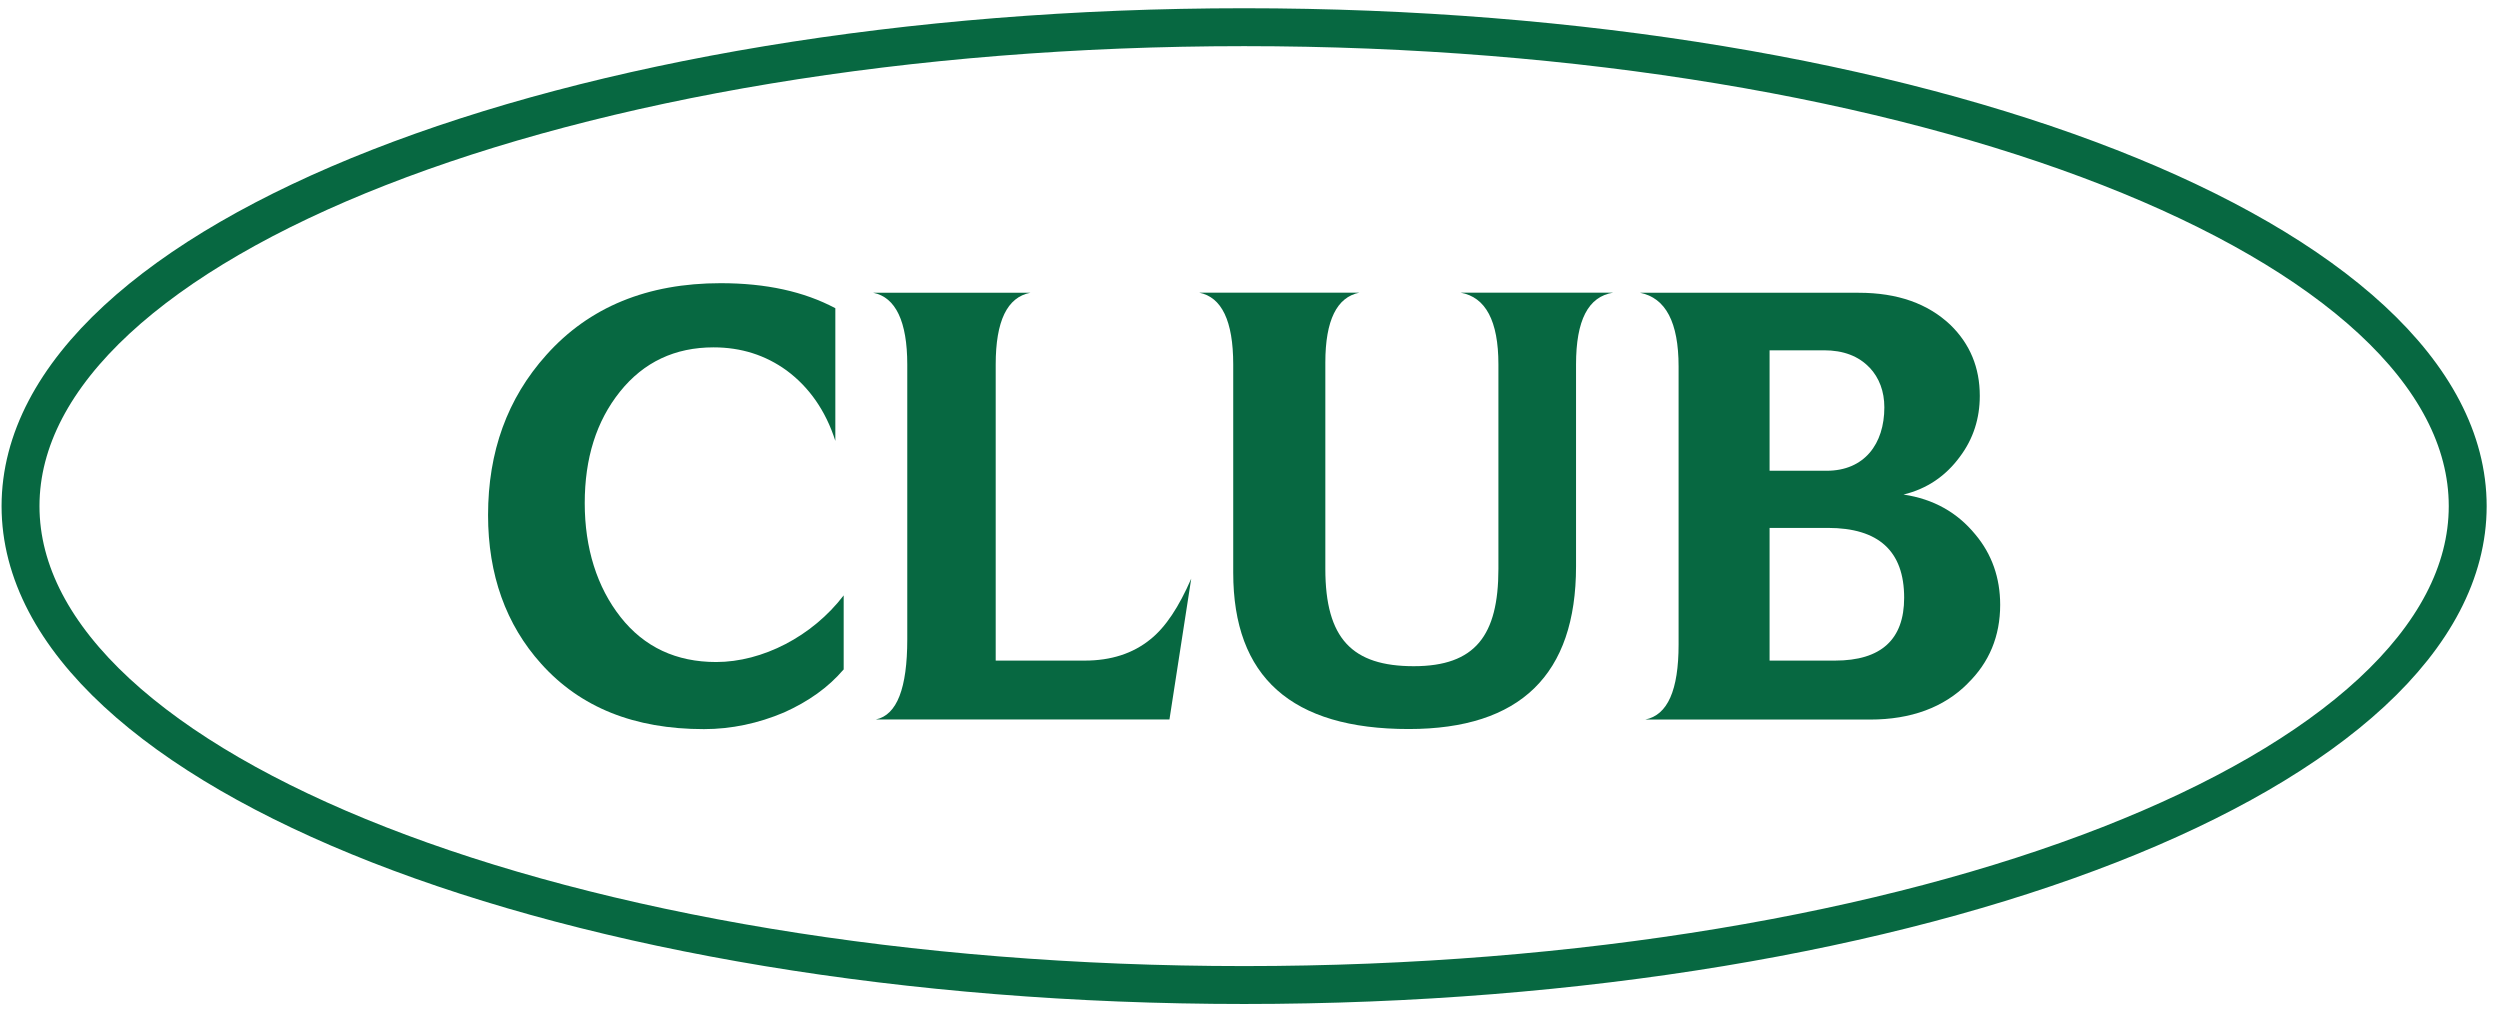
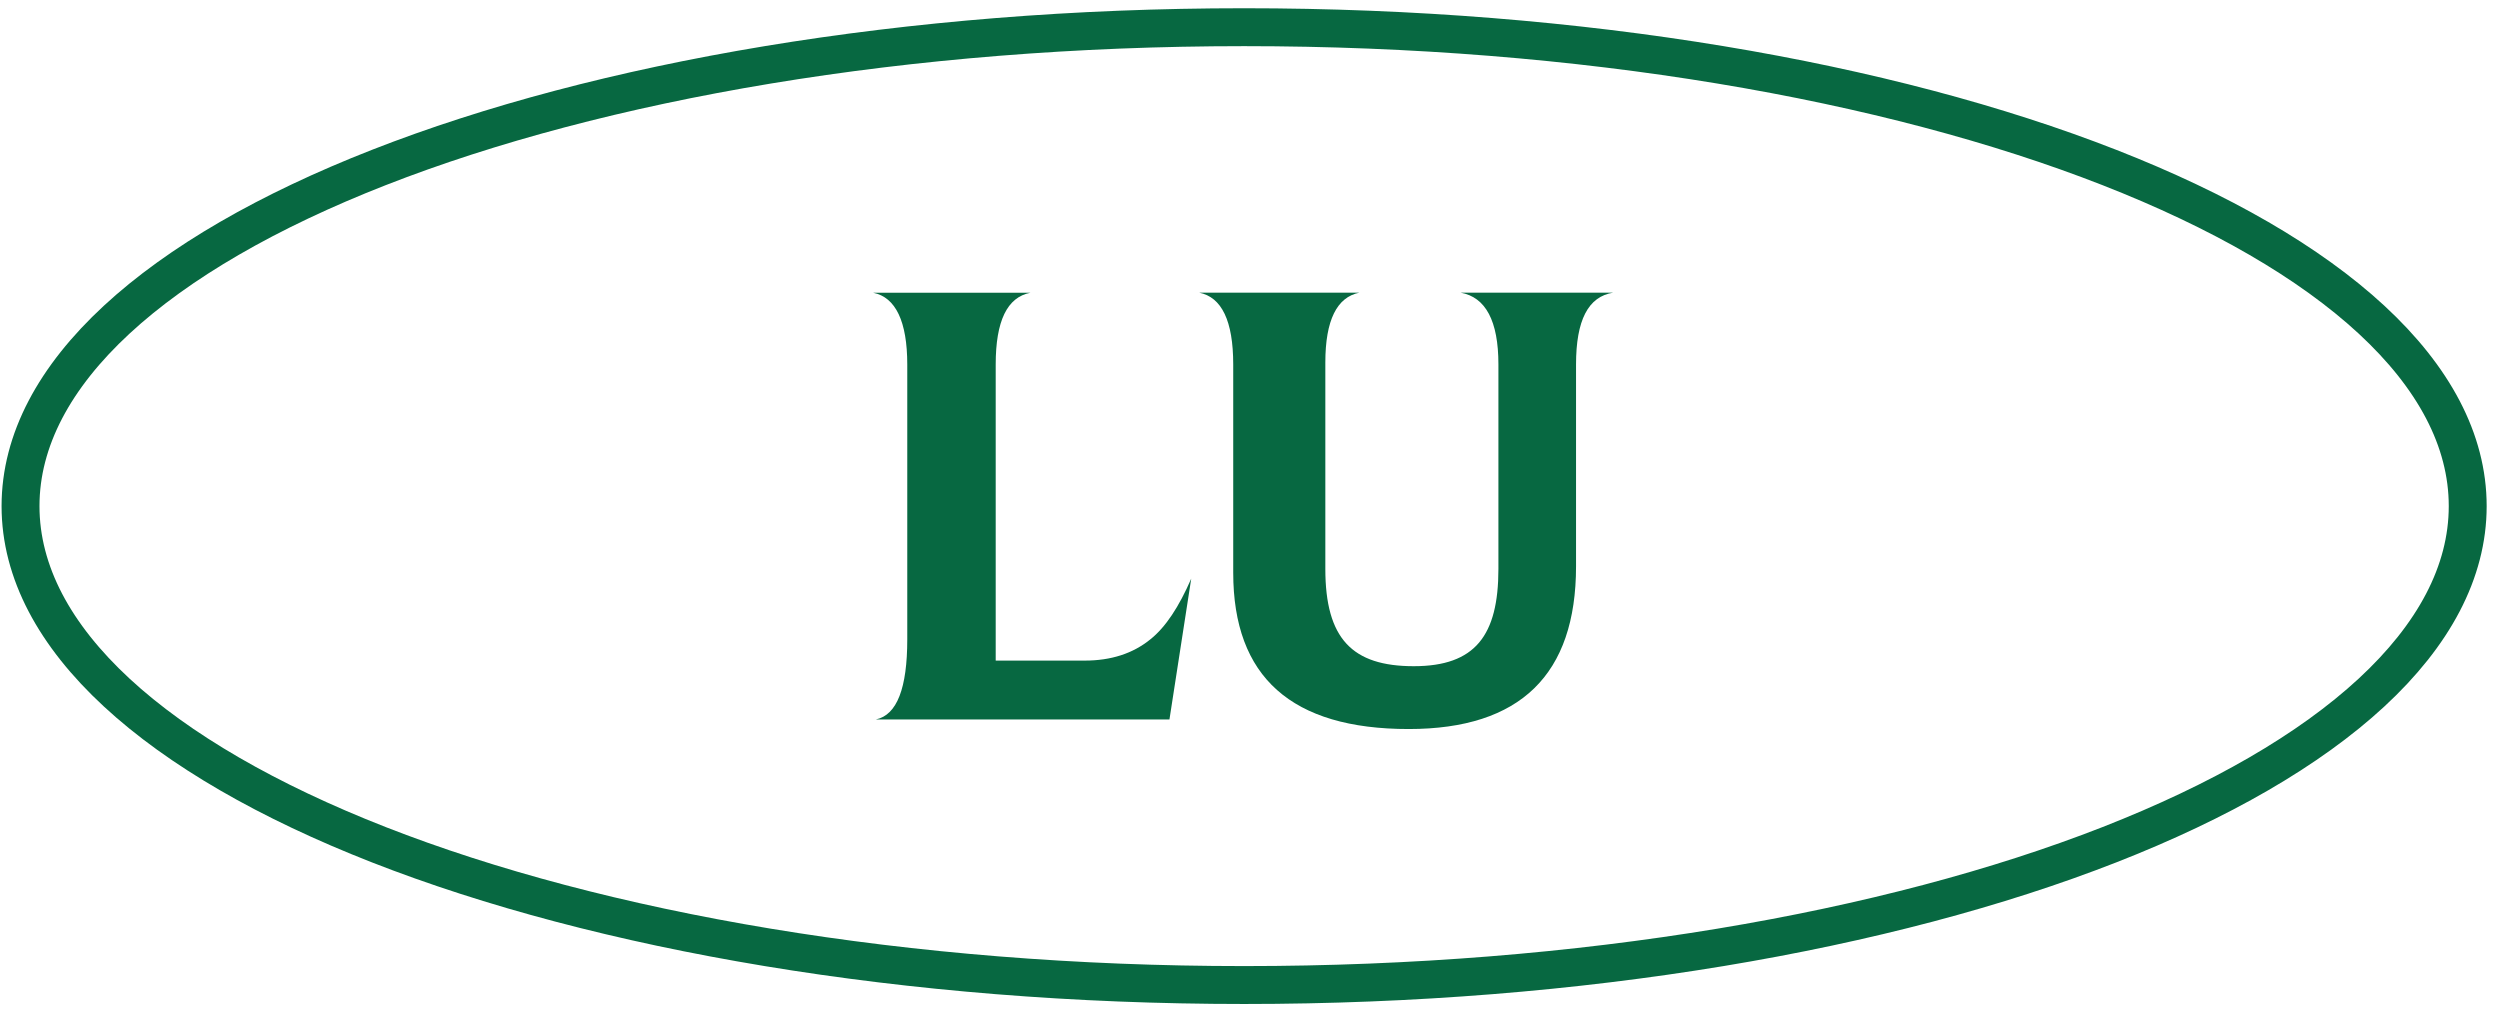
<svg xmlns="http://www.w3.org/2000/svg" fill="none" viewBox="0 0 142 58" height="58" width="142">
-   <path fill="#076841" d="M47.915 38.028C47.043 39.051 45.913 39.848 44.535 40.467C43.075 41.086 41.547 41.414 39.985 41.414C36.018 41.414 32.96 40.176 30.742 37.705C28.739 35.482 27.722 32.645 27.722 29.259C27.722 25.657 28.815 22.631 31.033 20.16C33.471 17.431 36.782 16.085 40.933 16.085C43.517 16.085 45.665 16.559 47.447 17.506V25.043C46.903 23.331 45.956 21.985 44.68 21.043C43.479 20.171 42.096 19.73 40.529 19.73C38.343 19.73 36.562 20.564 35.216 22.244C33.87 23.924 33.213 26.029 33.213 28.58C33.213 31.132 33.907 33.35 35.253 35.056C36.599 36.763 38.419 37.603 40.68 37.603C43.302 37.603 46.139 36.149 47.921 33.818V38.039L47.915 38.028Z" />
  <path fill="#076841" d="M66.424 40.865H49.751C50.952 40.612 51.533 39.084 51.533 36.316V20.704C51.533 18.266 50.876 16.882 49.6 16.629H58.521C57.207 16.882 56.556 18.233 56.556 20.704V37.522H61.616C63.107 37.522 64.346 37.119 65.331 36.322C66.203 35.633 66.967 34.465 67.662 32.866L66.424 40.871V40.865Z" />
  <path fill="#076841" d="M91.629 16.623C90.208 16.844 89.519 18.19 89.519 20.699V32.166C89.519 38.319 86.353 41.409 80.017 41.409C73.358 41.409 70.047 38.459 70.047 32.526V20.699C70.047 18.222 69.39 16.877 68.114 16.623H77.212C75.936 16.877 75.279 18.19 75.279 20.591V32.311C75.279 36.279 76.808 37.84 80.302 37.84C83.796 37.84 85.11 36.096 85.11 32.311V20.699C85.11 18.222 84.383 16.877 82.962 16.623H91.624H91.629Z" />
-   <path fill="#076841" d="M111.758 38.831C110.412 40.176 108.555 40.871 106.224 40.871H93.449C94.725 40.618 95.344 39.197 95.344 36.612V20.817C95.344 18.303 94.612 16.925 93.158 16.629H105.572C107.796 16.629 109.502 17.248 110.778 18.449C111.903 19.542 112.452 20.887 112.452 22.486C112.452 23.762 112.086 24.925 111.322 25.942C110.52 27.035 109.464 27.762 108.119 28.091C109.831 28.344 111.176 29.113 112.194 30.352C113.141 31.477 113.61 32.828 113.61 34.352C113.61 36.133 112.991 37.63 111.752 38.831H111.758ZM106.191 20.882C105.572 20.225 104.7 19.897 103.607 19.897H100.512V26.739H103.753C105.901 26.739 107.031 25.21 107.031 23.138C107.031 22.228 106.74 21.463 106.197 20.882H106.191ZM103.823 29.985H100.512V37.522H104.226C106.848 37.522 108.156 36.322 108.156 33.953C108.156 31.294 106.697 29.985 103.823 29.985Z" />
  <path stroke-miterlimit="10" stroke-width="2.153" stroke="#076841" d="M70.666 55.95C109.05 55.95 140.166 43.771 140.166 28.747C140.166 13.724 109.05 1.545 70.666 1.545C32.282 1.545 1.166 13.724 1.166 28.747C1.166 43.771 32.282 55.95 70.666 55.95Z" />
</svg>